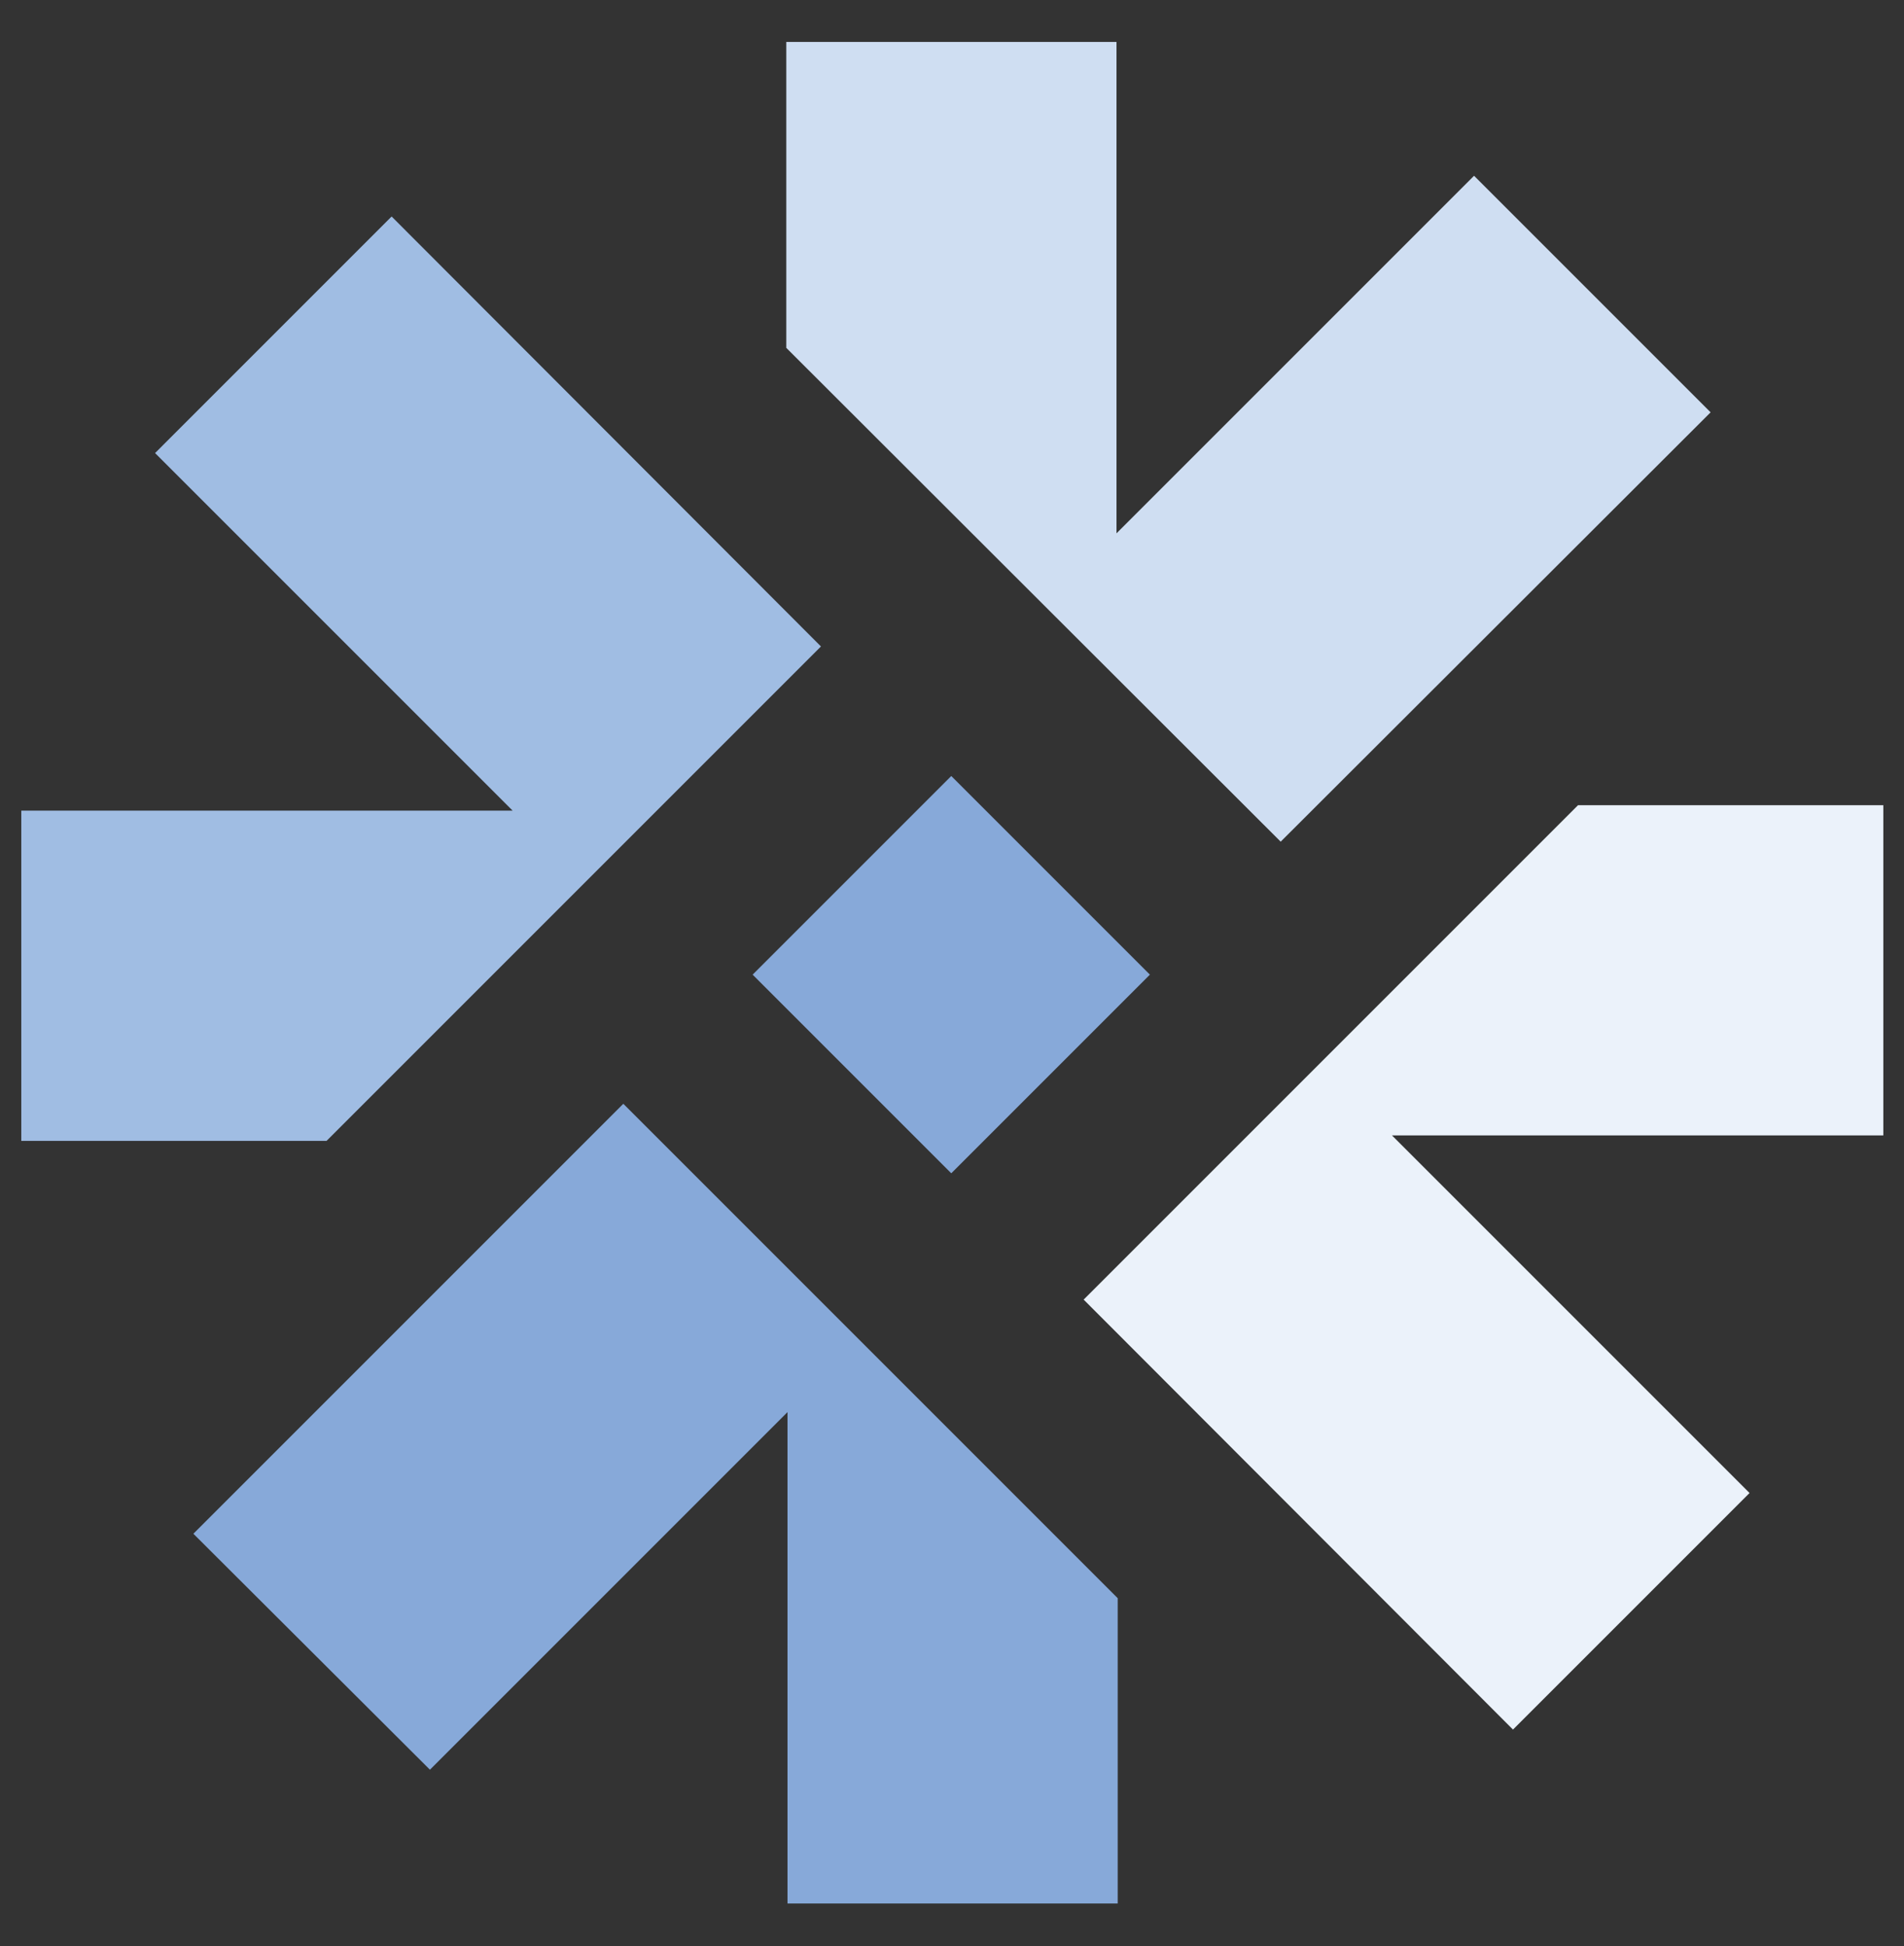
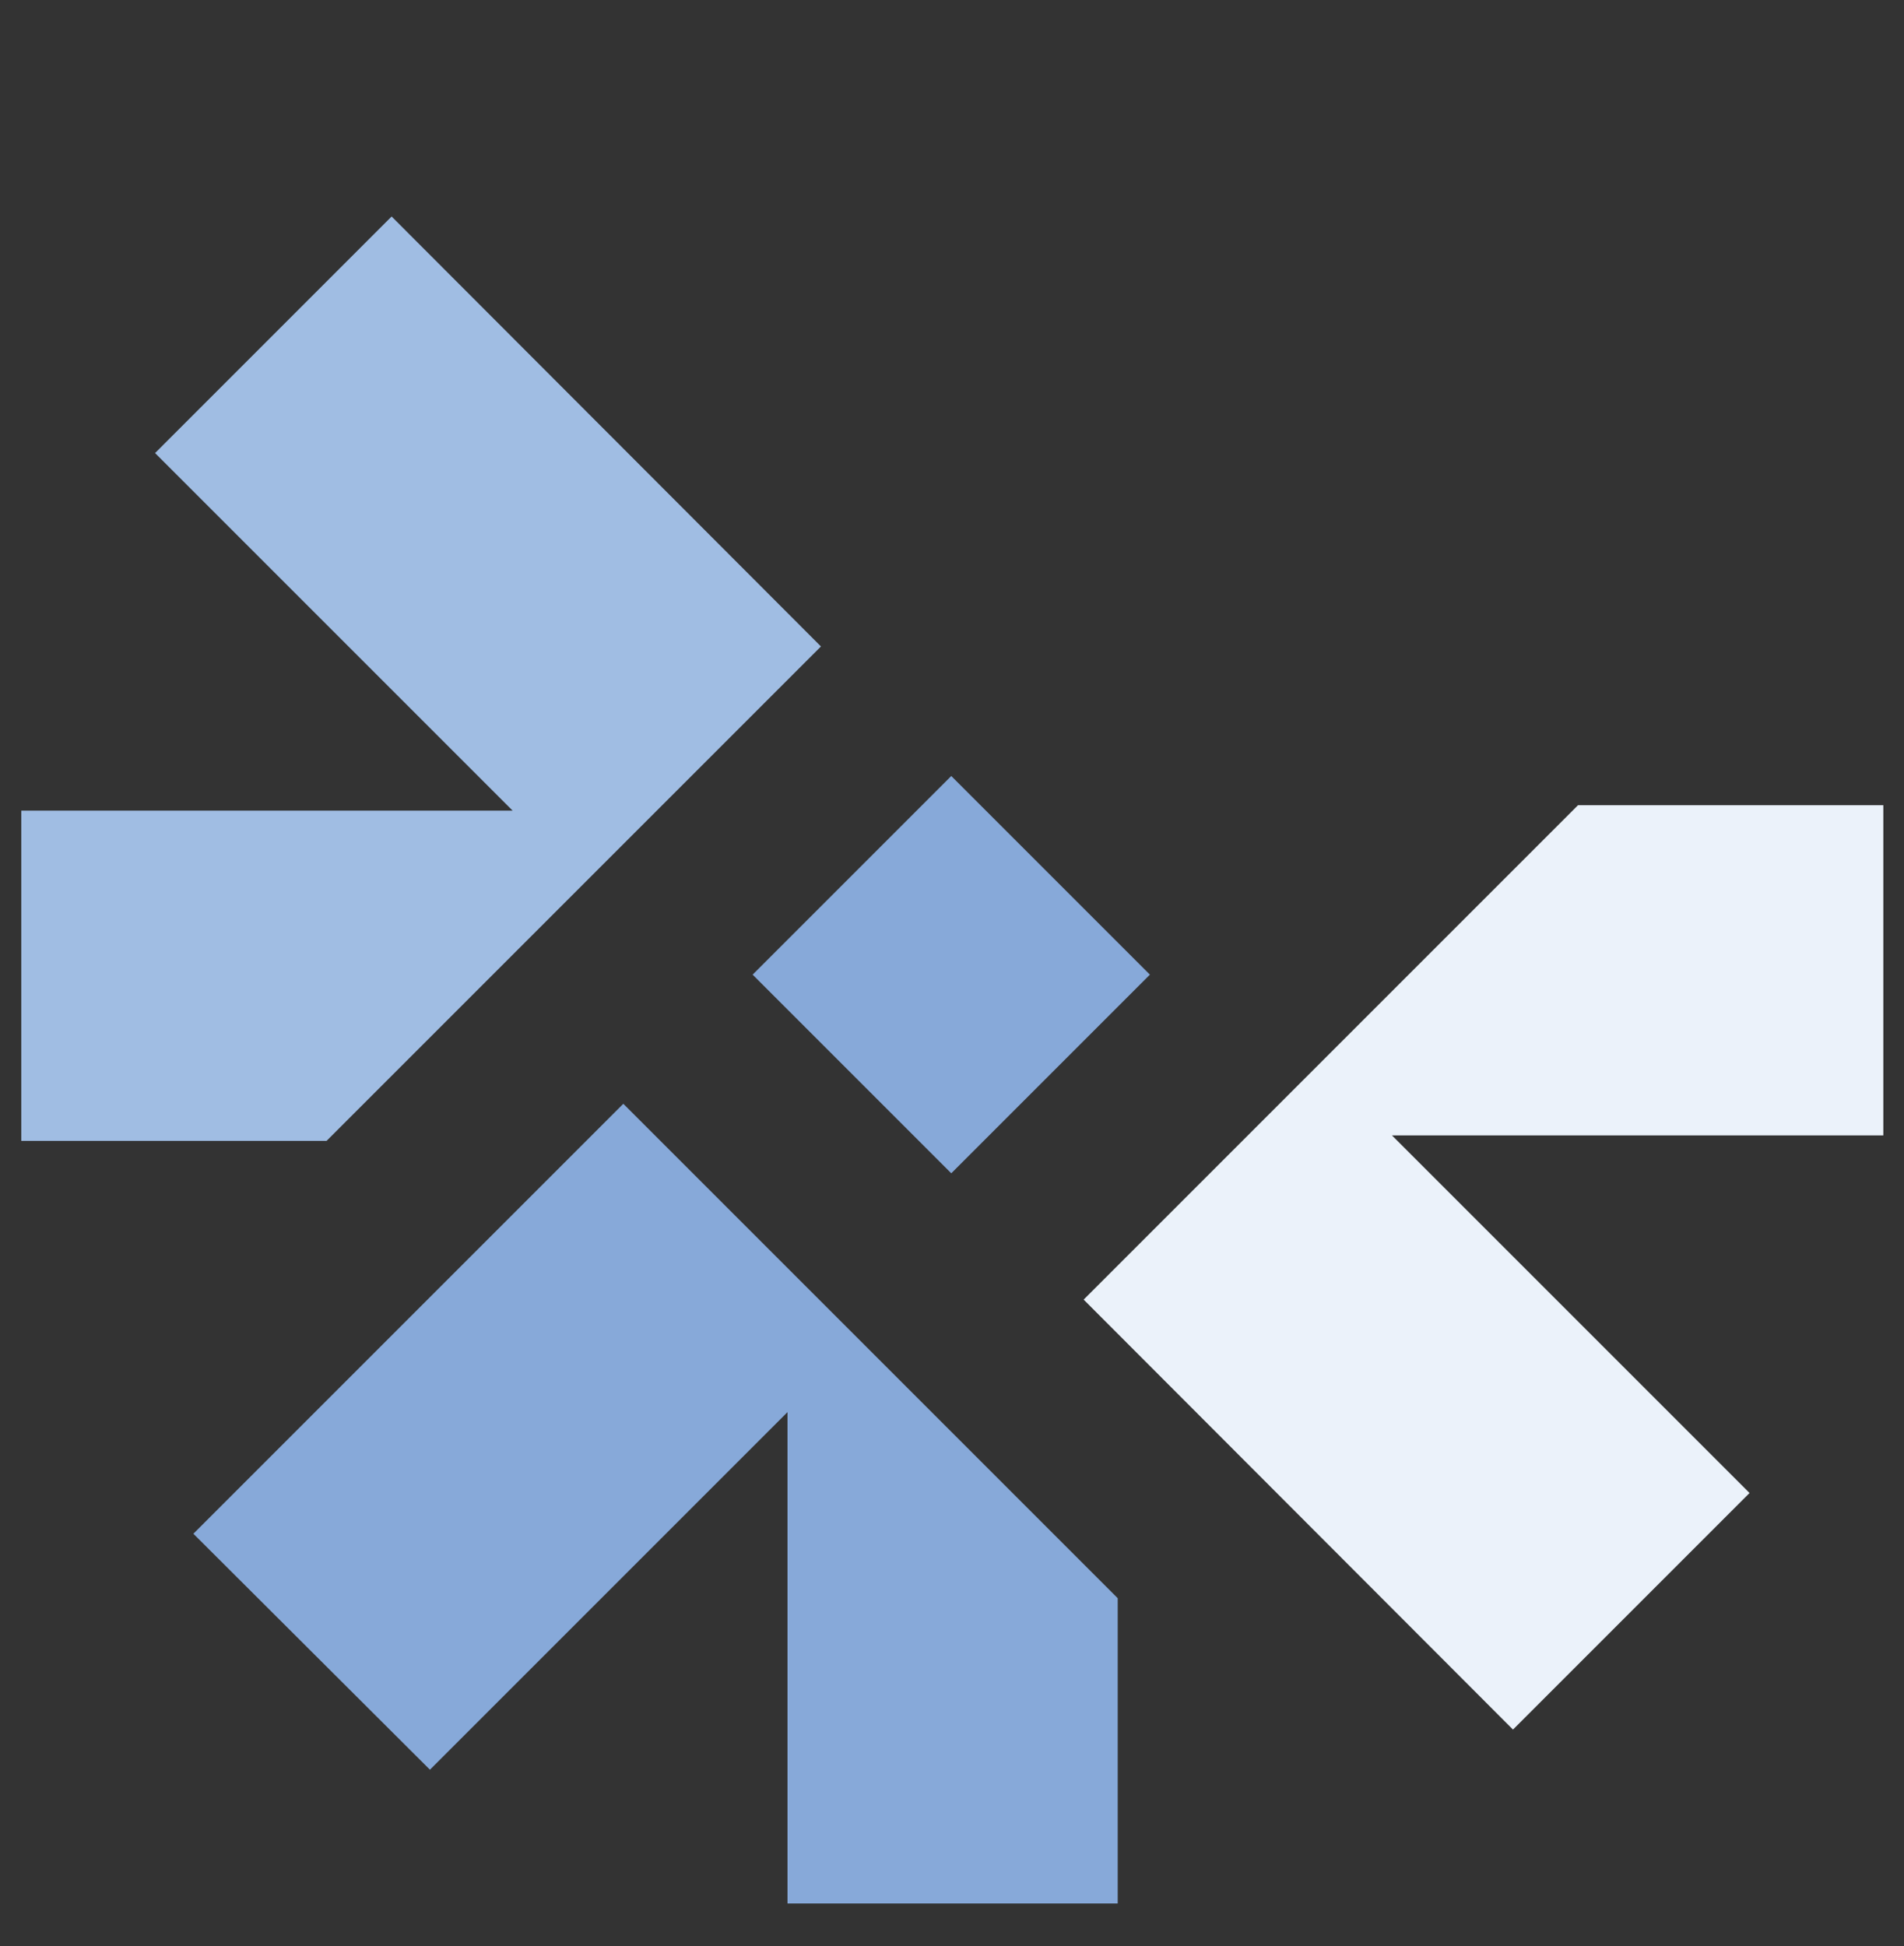
<svg xmlns="http://www.w3.org/2000/svg" version="1.1" id="Layer_1" x="0px" y="0px" viewBox="0 0 313.1 320" style="enable-background:new 0 0 313.1 320;" xml:space="preserve">
  <rect x="0" y="0" width="313.1" height="320" fill="#333333" stroke="none" />
  <style type="text/css">
	.st0{fill:#87A9D9;}
	.st1{fill:#A0BDE3;}
	.st2{fill:#CFDEF2;}
	.st3{fill:#EBF2FA;}
</style>
-   <polygon class="st0" points="624.3,288.3 624.3,266.2 608.2,282.3 597.5,271.6 616.9,252.3 639.1,274.5 639.1,288.3 " />
  <polygon class="st1" points="589.8,239.1 611.9,239.1 595.8,223 606.4,212.4 625.8,231.7 603.5,254 589.8,254 " />
  <polygon class="st2" points="639,204.5 639,226.6 655.1,210.5 665.8,221.2 646.4,240.5 624.2,218.3 624.2,204.5 " />
  <polygon class="st3" points="673.6,253.7 651.5,253.7 667.5,269.8 656.9,280.5 637.6,261.1 659.8,238.9 673.6,238.9 " />
  <rect x="625.3" y="240.2" transform="matrix(-0.707 0.707 -0.707 -0.707 1252.532 -25.825)" class="st0" width="12.6" height="12.6" />
  <polygon class="st0" points="129.5,313 129.5,232.2 70.7,291 31.8,252.2 102.5,181.5 183.8,262.8 183.8,313 " />
  <polygon class="st1" points="3.5,133.3 84.3,133.3 25.5,74.5 64.4,35.6 135,106.3 53.7,187.6 3.5,187.6 " />
-   <polygon class="st2" points="183.6,6.9 183.6,87.7 242.4,28.9 281.3,67.8 210.6,138.4 129.3,57.2 129.3,6.9 " />
  <polygon class="st3" points="309.7,186.7 228.9,186.7 287.7,245.5 248.8,284.4 178.2,213.7 259.5,132.4 309.7,132.4 " />
  <rect x="133.3" y="137.2" transform="matrix(-0.707 0.707 -0.707 -0.707 380.338 163.023)" class="st0" width="46.2" height="46.2" />
</svg>